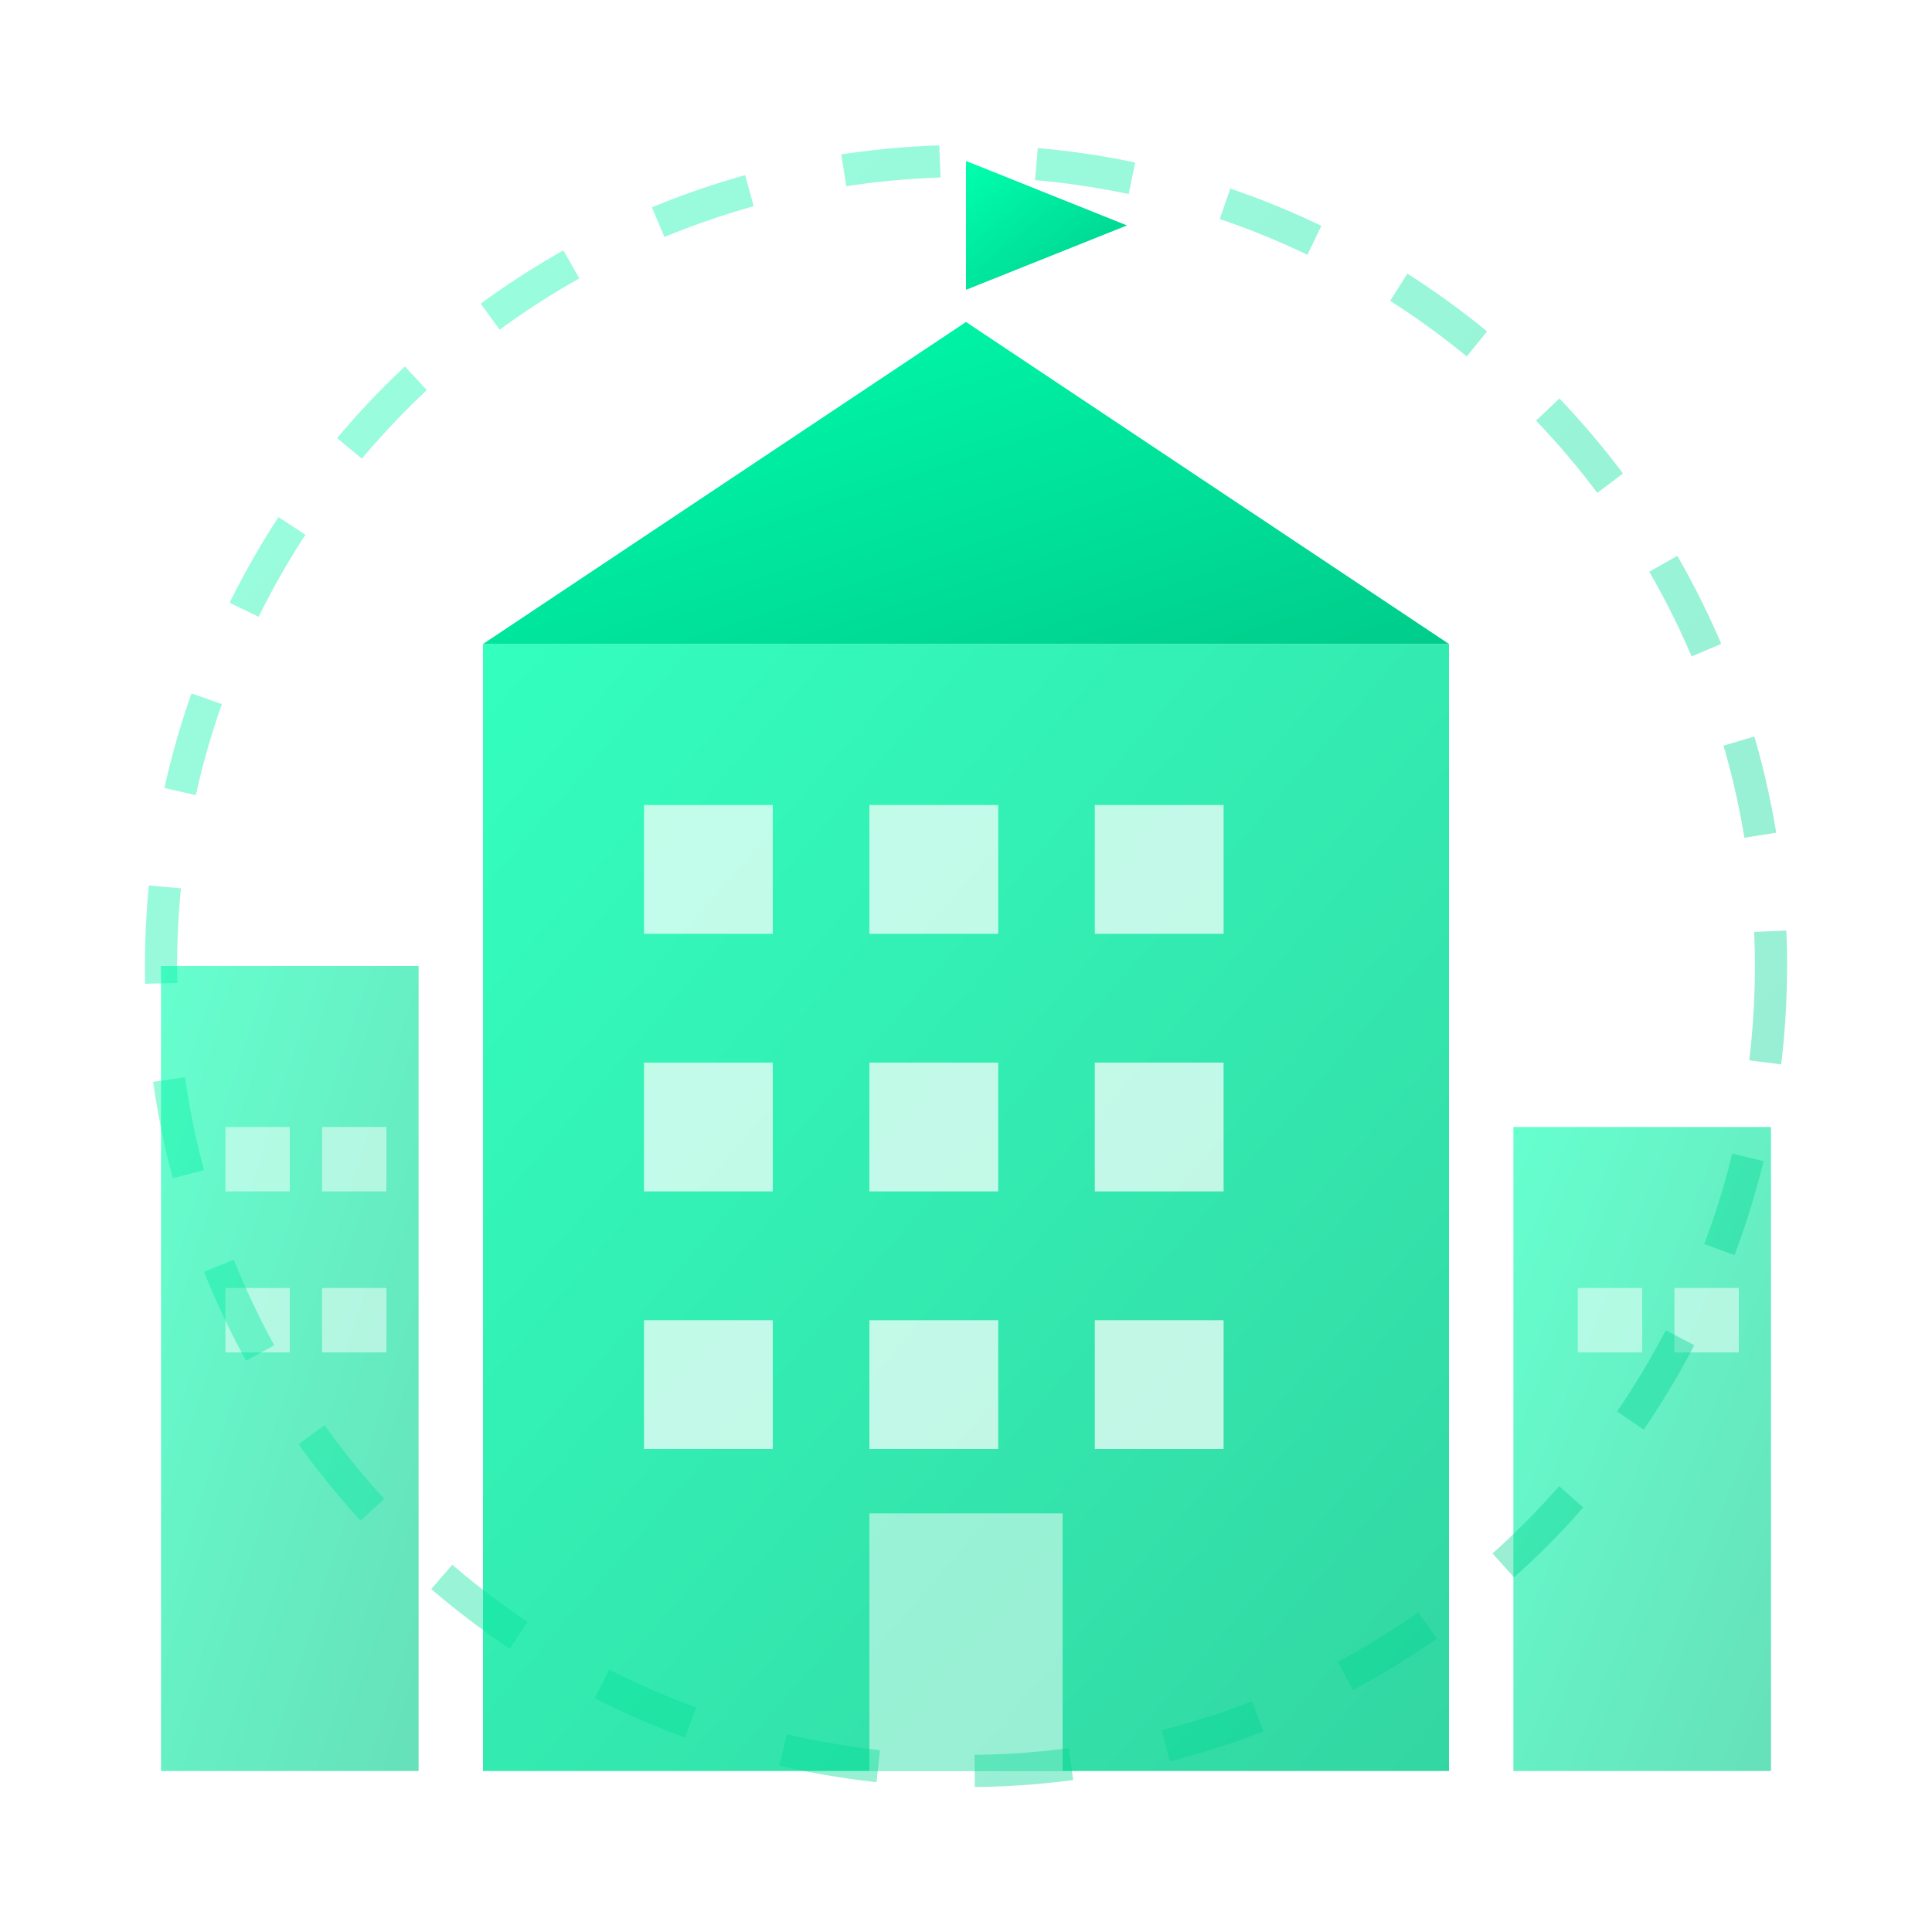
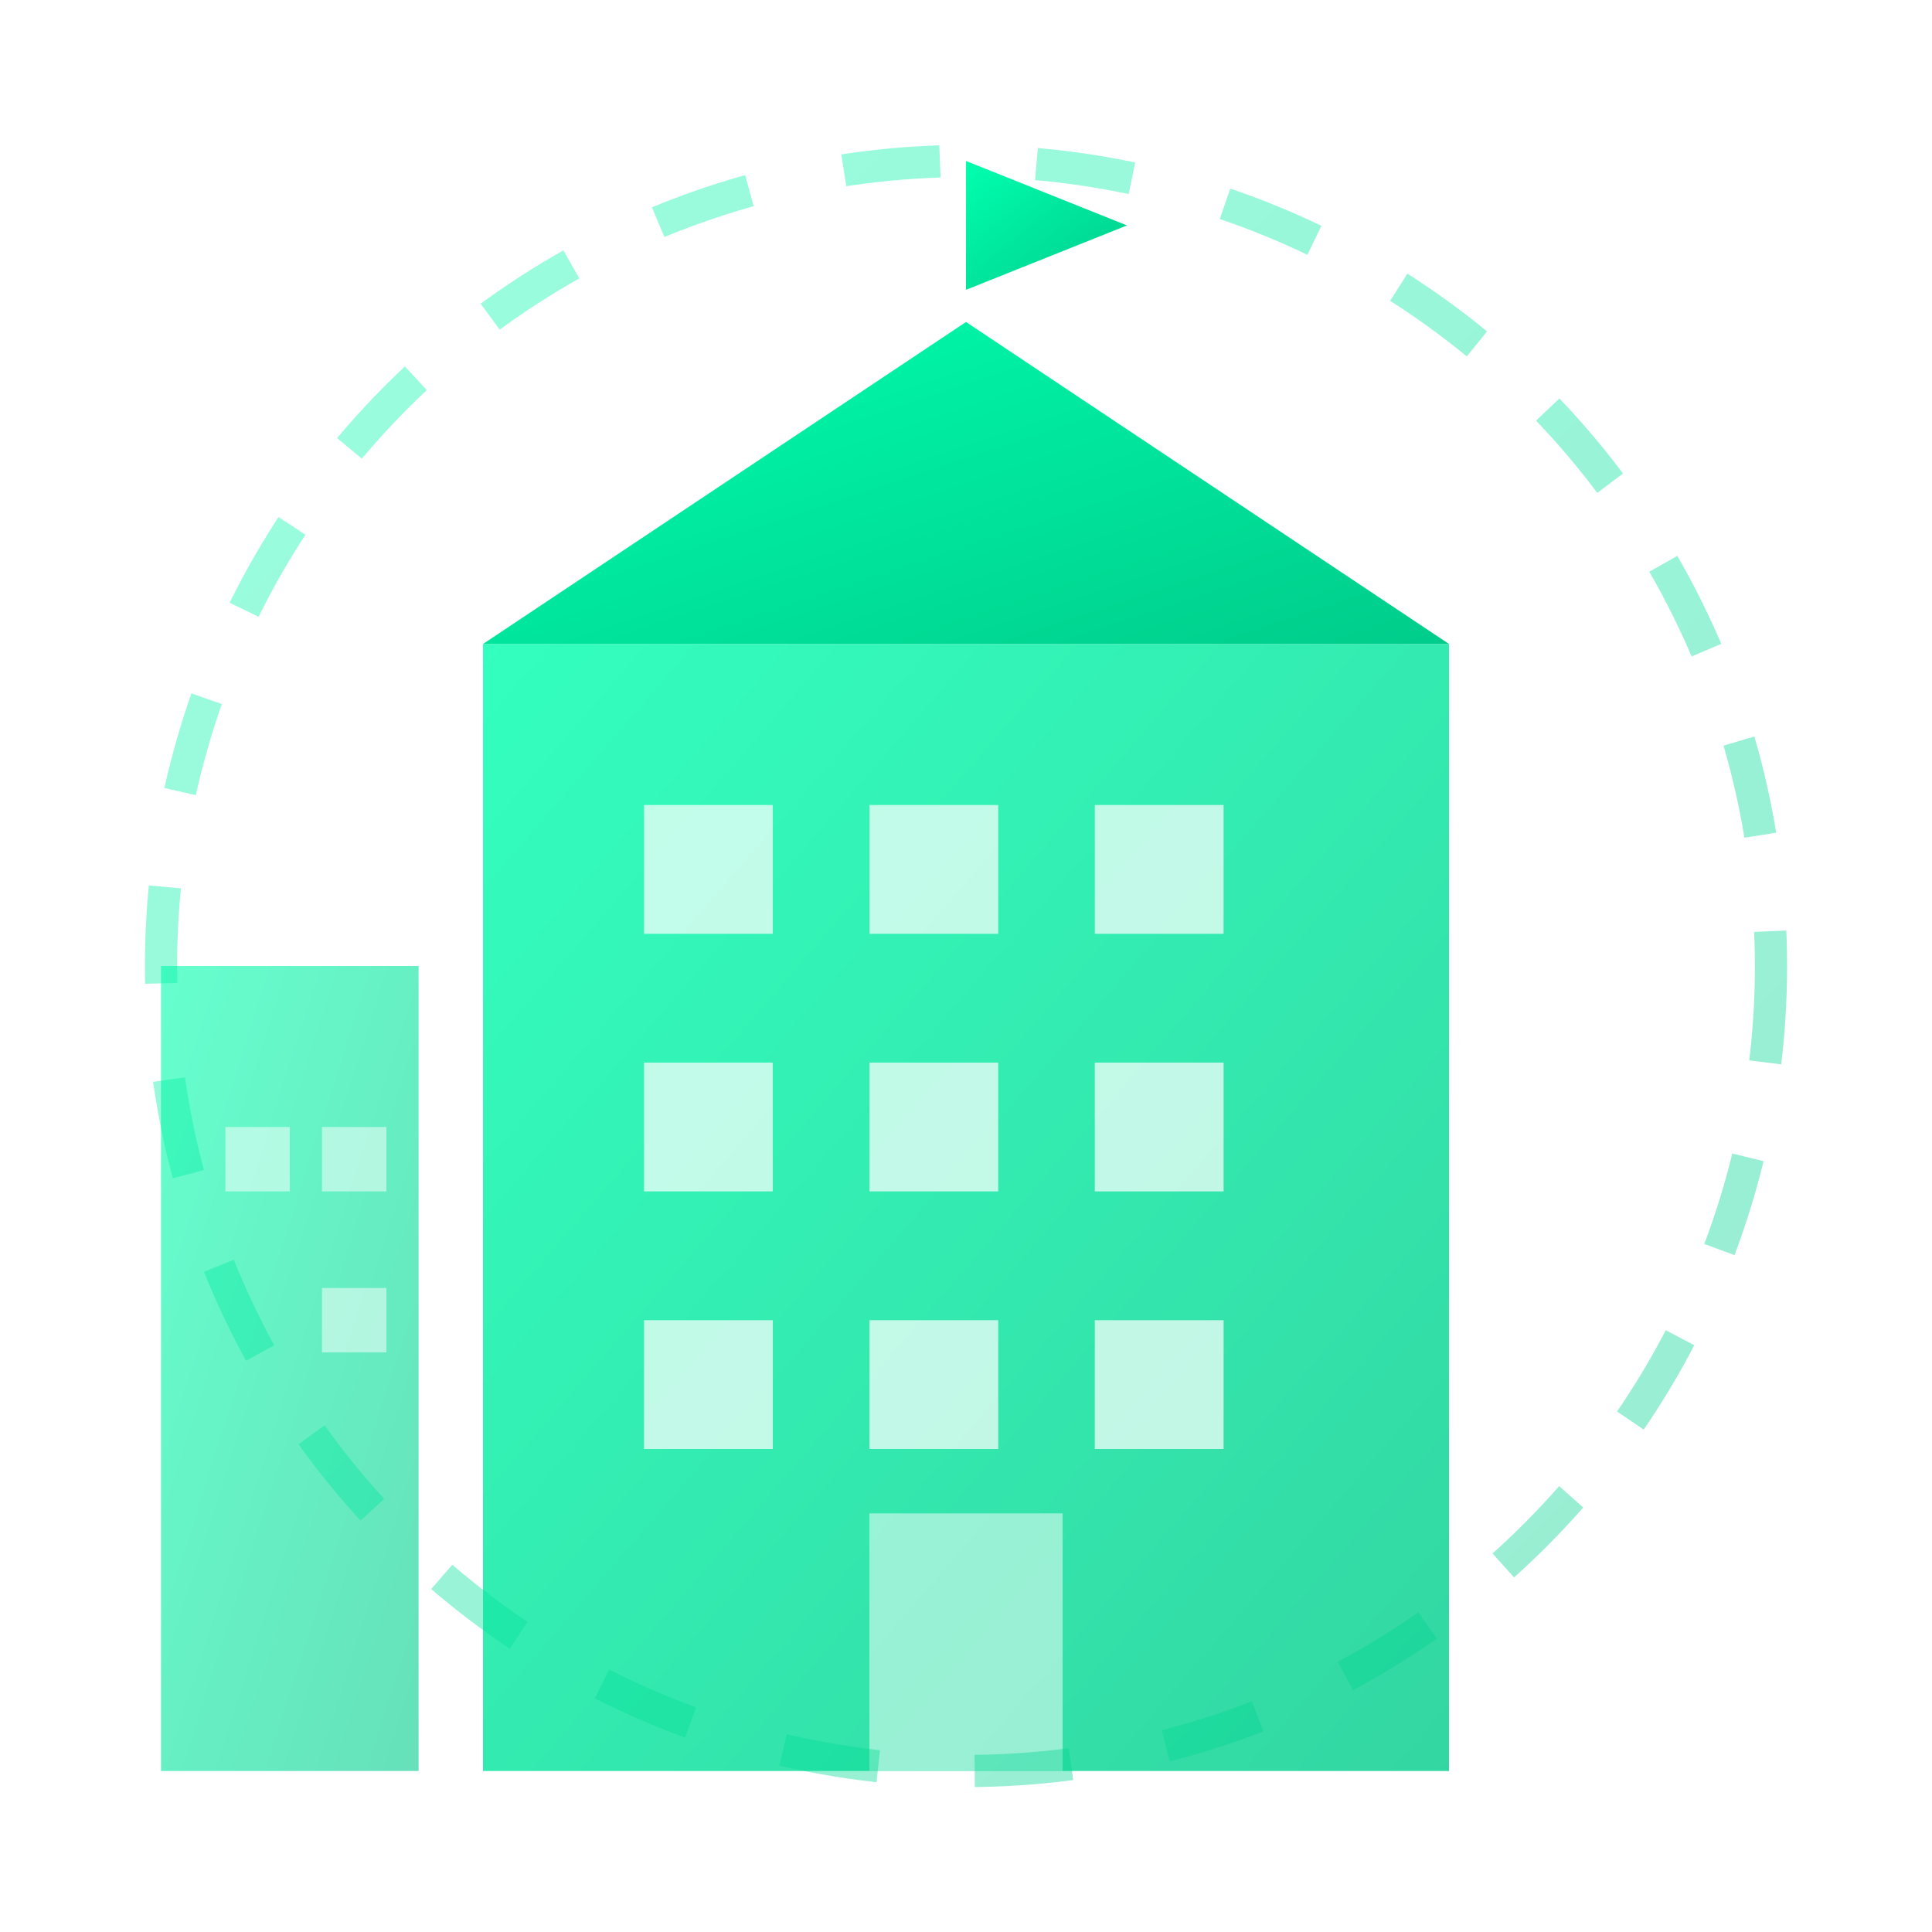
<svg xmlns="http://www.w3.org/2000/svg" width="60" height="60" viewBox="0 0 60 60" fill="none">
  <defs>
    <linearGradient id="aboutGradient" x1="0%" y1="0%" x2="100%" y2="100%">
      <stop offset="0%" style="stop-color:#00ffae;stop-opacity:1" />
      <stop offset="100%" style="stop-color:#00cc8a;stop-opacity:1" />
    </linearGradient>
    <filter id="iconGlow">
      <feGaussianBlur stdDeviation="2" result="coloredBlur" />
      <feMerge>
        <feMergeNode in="coloredBlur" />
        <feMergeNode in="SourceGraphic" />
      </feMerge>
    </filter>
  </defs>
  <g fill="url(#aboutGradient)" filter="url(#iconGlow)">
    <rect x="15" y="20" width="30" height="35" fill="url(#aboutGradient)" opacity="0.8" />
    <polygon points="15,20 30,10 45,20" fill="url(#aboutGradient)" />
    <g fill="#ffffff" opacity="0.7">
      <rect x="20" y="25" width="4" height="4" />
      <rect x="27" y="25" width="4" height="4" />
      <rect x="34" y="25" width="4" height="4" />
      <rect x="20" y="33" width="4" height="4" />
      <rect x="27" y="33" width="4" height="4" />
      <rect x="34" y="33" width="4" height="4" />
      <rect x="20" y="41" width="4" height="4" />
      <rect x="27" y="41" width="4" height="4" />
      <rect x="34" y="41" width="4" height="4" />
    </g>
    <rect x="27" y="47" width="6" height="8" fill="#ffffff" opacity="0.5" />
    <rect x="5" y="30" width="8" height="25" fill="url(#aboutGradient)" opacity="0.6" />
-     <rect x="47" y="35" width="8" height="20" fill="url(#aboutGradient)" opacity="0.6" />
    <g fill="#ffffff" opacity="0.5">
      <rect x="7" y="35" width="2" height="2" />
      <rect x="10" y="35" width="2" height="2" />
-       <rect x="7" y="40" width="2" height="2" />
      <rect x="10" y="40" width="2" height="2" />
      <rect x="49" y="40" width="2" height="2" />
      <rect x="52" y="40" width="2" height="2" />
    </g>
    <line x1="30" y1="10" x2="30" y2="5" stroke="url(#aboutGradient)" stroke-width="2" />
    <polygon points="30,5 35,7 30,9" fill="url(#aboutGradient)" />
  </g>
  <g opacity="0.4" stroke="url(#aboutGradient)" stroke-width="1" fill="none">
    <circle cx="30" cy="30" r="25" stroke-dasharray="3,3" />
  </g>
</svg>